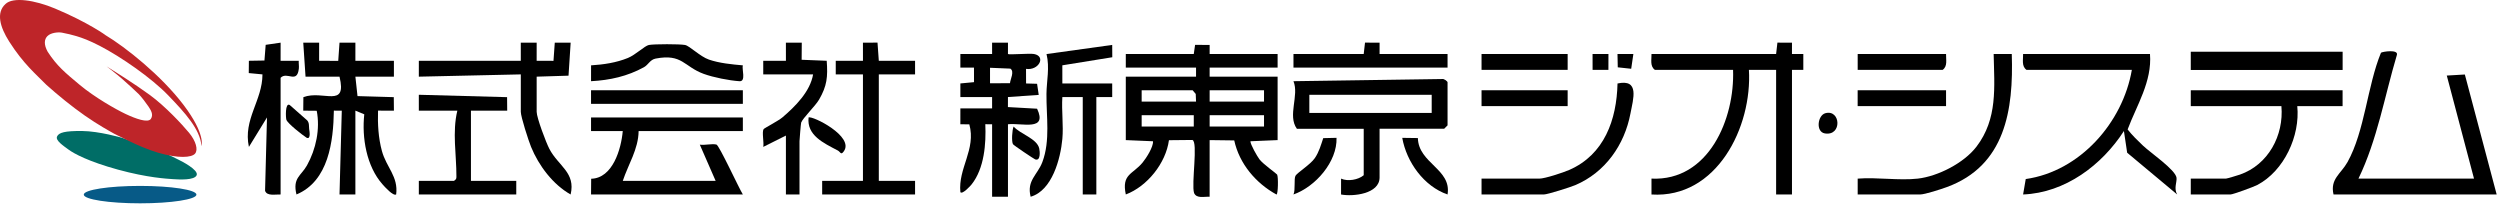
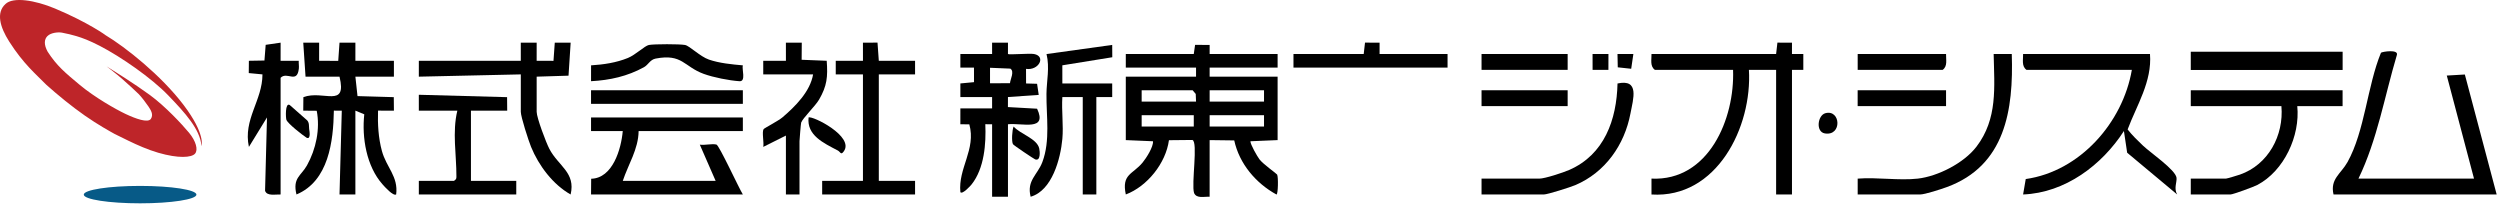
<svg xmlns="http://www.w3.org/2000/svg" id="_レイヤー_1" data-name="レイヤー_1" width="654" height="54" version="1.1" viewBox="0 0 654 54">
  <defs>
    <style>
      .st0 {
        fill: #be2529;
      }

      .st1 {
        fill: #075a87;
      }

      .st2 {
        fill: #006d66;
      }
    </style>
  </defs>
  <g>
    <path class="st1" d="M51.387,50.912c0,1.258-6.598,2.278-14.736,2.278s-14.736-1.02-14.736-2.278,6.597-2.279,14.736-2.279,14.736,1.02,14.736,2.279Z" />
-     <path class="st2" d="M31.941,36.053s-5.983-1.746-10.479-1.784c-4.496-.037-6.094.409-6.54,1.449-.446,1.04,1.598,2.378,3.01,3.419s5.202,3.121,12.931,5.239,12.783,2.378,14.418,2.49c1.635.111,5.611.334,6.168-1.04.557-1.375-3.976-3.679-4.682-4.013-.706-.335-4.561-2.267-4.561-2.267l-10.265-3.493Z" />
    <path class="st0" d="M27.891,17.362s.646.492,1.475,1.147c.829.655,1.842,1.472,2.575,2.123.734.65,1.656,1.475,2.482,2.227.826.752,1.555,1.433,1.903,1.795.348.362.829.941,1.296,1.54.467.599.92,1.219,1.212,1.665.293.446.641.968.822,1.522.181.554.195,1.139-.181,1.71-.376.571-1.372.564-2.606.258-1.233-.307-2.703-.913-4.027-1.54s-3.351-1.721-5.529-3.059c-2.177-1.338-4.504-2.919-6.427-4.522-1.923-1.602-3.428-2.85-4.752-4.16-1.324-1.31-2.466-2.682-3.665-4.536-1.031-1.867-.913-3.236-.056-4.097.857-.86,2.731-1.087,3.79-.892,1.505.307,2.486.513,3.883.938s3.21,1.068,6.011,2.518c2.801,1.449,6.18,3.546,9.409,5.852,3.229,2.306,6.309,4.821,8.511,7.107s4.292,4.51,5.874,6.707,2.655,4.366,2.822,6.54c0,0,.286-.762-.157-2.485-.442-1.723-1.613-4.408-4.525-8.254-2.913-3.846-6.703-7.627-10.434-10.846-3.731-3.219-7.403-5.876-10.078-7.473.411.245-4.421-3.27-13.182-6.935C9.107.027,3.403-.865,1.434,1.049-1.056,3.297-.024,7.055,2.4,10.859c3.734,5.861,6.967,8.509,9.754,11.352,3.066,2.731,6.577,5.611,10.042,8.031,3.43,2.395,6.568,4.125,7.776,4.793,0,0,1.542.766,3.716,1.825,2.174,1.059,5.016,2.313,7.692,3.093,2.676.78,4.859,1.096,6.484,1.092,1.626-.005,2.694-.33,3.14-.831.446-.502.511-1.328.237-2.304-.274-.975-.887-2.099-1.798-3.196-.91-1.096-2.453-2.815-4.273-4.631-1.821-1.816-3.92-3.73-5.945-5.216-2.025-1.486-4.431-3.093-6.545-4.464-2.113-1.37-3.934-2.503-4.789-3.042Z" />
  </g>
  <g>
    <path d="M312.291,14.125l.342-2.383,3.811.007-.004,2.376h17.783v3.557h-17.783v2.371h17.783v16.597l-7.119.303c.003.844,1.762,3.916,2.378,4.735.933,1.239,4.46,3.713,4.613,3.976.346.596.26,5.231-.174,5.218-5.401-2.956-9.714-8.053-11.043-14.15l-6.438-.083v14.819c-1.416-.086-3.398.546-4.066-.972-.759-2.312,1.088-13.452-.449-13.883l-6.129.062c-.804,5.997-5.676,12.083-11.284,14.197-1.14-5.377,1.809-5.214,4.39-8.348.976-1.185,2.837-4.087,2.727-5.572l-7.12-.303v-16.597h18.376v-2.371h-18.376v-3.557h17.783ZM312.884,26.573l-.079-1.996-.811-.968h-13.337v2.964h14.226ZM330.667,23.61h-14.226v2.964h14.226v-2.964ZM312.291,30.13h-13.633v2.964h13.633v-2.964ZM330.667,30.13h-14.226v2.964h14.226v-2.964Z" />
    <path d="M79.928,20.053l-.596-8.885,4.156-.009-.006,4.748,5.001.013.334-4.752,4.155-.009-.003,4.745h10.077v4.149h-10.077l.555,5.087,9.49.277.035,3.531-4.155-.006c-.116,3.518.085,7.141,1.013,10.552,1.177,4.329,4.321,6.656,3.731,11.377-.794.486-3.008-2.015-3.57-2.647-4.206-4.737-5.44-12.231-4.772-18.316l-2.327-.963v21.932l-4.153.003.596-21.929-2.072-.009c-.131,8.018-1.363,18.418-9.78,21.933-1.068-4.339,1.227-4.883,2.75-7.617,2.367-4.251,3.473-9.519,2.549-14.277l-3.527-.032.035-3.531c5.163-1.955,11.496,3.066,9.453-5.364h-8.891Z" />
    <path d="M464.631,14.125l.34-2.974,3.812.007-.006,2.971,2.971-.006v4.155l-2.967-.003v32.602h-4.149V18.275l-7.116-.003c.892,14.885-8.376,33.702-25.488,32.608v-4.155c14.972.699,21.822-15.681,21.342-28.449h-20.45c-1.339-.961-.847-2.709-.889-4.149h32.602Z" />
    <path d="M610.45,50.877c-.939-4.075,1.932-5.382,3.665-8.486,4.508-8.075,5.176-19.923,8.747-28.597.429-.302,4.648-.947,4.16.593-3.229,10.828-5.106,22.123-10.052,32.341h30.231l-7.122-26.962,4.725-.277,8.325,31.389h-42.679Z" />
-     <path d="M360.897,33.686v12.744c0,4.289-6.907,5.056-10.08,4.449l.009-4.152c1.735.803,4.505.315,5.922-.889v-12.152h-17.486c-2.502-3.475.65-8.69-.892-12.444l38.887-.569c.494-.135,1.423.608,1.423.861v11.262l-.889.889h-16.894ZM374.531,24.795h-32.009v4.742h32.009v-4.742Z" />
    <path d="M259.535,14.125l-.003-2.967h4.155l-.006,2.971c.241.25,5.643-.217,6.818-.002,3.219.589,1.246,4.401-2.09,3.889l.012,3.818,2.88.084.43,2.907-8.051.56-.007,2.624,7.628.428c2.789,5.955-3.908,3.677-7.617,4.064v18.968h-4.149v-18.968l-1.776-.003c.225,5.116-.266,11.534-3.561,15.71-.345.437-2.415,2.711-2.959,2.073-.641-6.264,4.158-11.212,2.337-17.753l-2.346-.023.005-4.153h8.299v-2.964h-8.299l-.003-3.56,3.57-.337-.007-3.812-3.563.006.003-3.56h8.299ZM264.209,21.762c.092-1.065,1.245-3.065.095-3.81l-5.314-.223v4.057s5.219-.023,5.219-.023Z" />
    <path d="M562.437,14.125c.573,7.196-3.477,13.411-5.85,19.734,1.2,1.539,2.653,2.941,4.063,4.281,1.831,1.739,8.484,6.295,8.731,8.361.134,1.119-.76,2.828.166,4.371l-13.081-10.92-.847-5.679c-5.749,8.915-15.376,16.172-26.375,16.601l.69-4.036c14.214-2.027,25.395-14.8,27.76-28.563h-27.563c-1.339-.961-.846-2.708-.889-4.149h33.195Z" />
    <path d="M194.331,30.723v3.557h-27.267c-.06,4.747-2.717,8.721-4.145,13.039h24.293s-4.143-9.477-4.143-9.477c1.304.199,3.188-.314,4.347-.031.718.175,5.914,11.489,6.915,13.066h-39.715l.034-4.118c5.629-.131,7.849-7.745,8.265-12.479h-8.299v-3.557h39.715Z" />
    <path d="M136.24,15.904l-.003-4.745h4.156l-.006,4.748,4.404.007.338-4.755h4.155l-.558,8.636-8.336.259v9.188c0,1.54,2.458,8.057,3.327,9.714,2.362,4.506,6.914,6.162,5.559,11.921-4.634-2.605-8.345-7.552-10.355-12.46-.654-1.596-2.679-7.849-2.679-9.176v-9.781l-26.677.596.003-4.152h26.674Z" />
    <path d="M277.911,36.354c-.477,5.18-2.674,13.501-8.296,15.112-1.089-4.243,1.812-5.727,3.07-9.075,2.112-5.621,1.009-11.979,1.07-17.848.035-3.348.882-6.839.017-10.405l17.181-2.387.021,3.224-13.068,2.111.004,4.745h13.041l.003,3.56-4.152-.003v25.489h-3.556v-25.489h-5.335c-.236,3.554.323,7.459,0,10.966Z" />
    <path d="M612.822,23.61v4.149h-11.855c.781,7.765-3.441,16.961-10.479,20.641-.941.492-6.342,2.476-7.008,2.476h-10.373v-4.149h9.188c.281,0,3.085-.85,3.683-1.058,7.377-2.571,11.513-10.23,10.839-17.91h-23.71v-4.149h39.715Z" />
    <polygon points="225.748 19.46 218.631 19.463 218.631 15.9 225.751 15.907 225.744 11.158 229.557 11.151 229.897 15.904 239.381 15.904 239.381 19.46 229.897 19.46 229.897 47.32 239.381 47.32 239.381 50.877 215.078 50.877 215.078 47.32 225.748 47.32 225.748 19.46" />
    <path d="M501.679,46.727c5.288-.594,12.1-4.085,15.36-8.35,5.592-7.316,4.681-15.59,4.5-24.248l4.742-.006c.481,14.629-1.68,29.238-17.039,34.834-1.487.541-5.679,1.92-6.971,1.92h-16.301v-4.149c5.01-.406,10.802.551,15.708,0Z" />
    <path d="M109.566,28.944l-.003-4.152,23.089.625.032,3.528h-9.484v18.376h11.855v3.557h-25.489v-3.557h9.188c.605-.443.643-.518.645-1.21.016-5.634-1.121-11.596.244-17.165h-10.077Z" />
    <path d="M199.666,19.46l-.003-3.56,5.934.006-.006-4.748,4.154.009-.035,4.468,6.556.265c.316,4.197.088,6.568-1.999,10.159-.989,1.701-4.254,4.818-4.683,6.012-.084.235-.434,4.572-.434,4.875v13.93h-3.556v-15.412l-5.922,2.964c.219-1.146-.401-3.878.088-4.65.155-.245,3.862-2.165,4.927-3.073,3.367-2.871,7.248-6.747,8.02-11.245h-13.041Z" />
    <path d="M73.408,50.877c-1.276-.072-3.58.509-4.067-.972l.504-19.182-4.73,7.706c-1.558-7.206,3.55-12.141,3.545-18.97l-3.584-.343.03-3.215,4.074-.07.322-4.103,3.907-.568-.005,4.748,4.748-.005c-.041.681.106,1.416.023,2.09-.493,4.013-3.074.609-4.768,2.358v30.527Z" />
    <path d="M387.572,50.877v-4.149h15.115c1.46,0,6.234-1.579,7.811-2.266,9.203-4.007,12.431-13.144,12.646-22.624,5.834-1.261,4.104,4.035,3.388,7.833-1.555,8.243-6.613,15.433-14.437,18.758-1.247.53-7.258,2.447-8.223,2.447h-16.301Z" />
    <rect x="573.105" y="13.533" width="39.726" height="4.772" />
    <path d="M194.326,17.095c-.314.947.902,4.273-.88,4.151-2.721-.185-6.774-.982-9.354-1.92-5.202-1.891-5.581-5.342-12.569-4.004-1.479.283-1.912,1.626-3.072,2.263-4.332,2.379-8.887,3.395-13.833,3.655l.005-4.146c3.269-.199,6.593-.691,9.631-1.928,2.015-.821,4.421-3.196,5.491-3.401,1.39-.265,8.069-.265,9.46,0,1.198.228,3.946,3.031,6.253,3.824,2.741.943,5.982,1.254,8.869,1.505Z" />
    <polygon points="356.748 14.125 357.088 11.151 360.901 11.158 360.897 14.125 378.68 14.125 378.68 17.682 338.372 17.682 338.372 14.125 356.748 14.125" />
    <rect x="154.616" y="23.61" width="39.715" height="3.556" />
    <path d="M509.088,14.125c-.042,1.441.45,3.189-.889,4.149h-22.229v-4.149h23.118Z" />
    <rect x="485.962" y="23.61" width="23.126" height="4.149" />
    <rect x="387.572" y="14.125" width="22.525" height="4.149" />
    <rect x="387.572" y="23.61" width="22.525" height="4.149" />
-     <path d="M370.917,36.116c.153,6.631,8.873,8.123,7.76,14.758-6.19-2.135-10.727-8.487-11.85-14.812l4.09.055Z" />
-     <path d="M349.638,36.055c.207,6.253-5.516,12.799-11.263,14.818.551-1.173.064-4.123.534-4.907.489-.815,3.923-2.943,5.057-4.612,1.086-1.6,1.594-3.415,2.192-5.216l3.48-.083Z" />
    <path d="M211.522,30.729c.952-.545,12.098,4.984,9.199,8.885-.762,1.067-.866.119-1.546-.239-3.758-1.978-8.156-3.973-7.653-8.646Z" />
    <path d="M264.993,37.717c-.401-.687-.24-3.696.17-4.62,1.719,1.982,6.125,3.133,6.704,5.753.192.867.368,3.346-1.059,2.846-.333-.116-5.637-3.675-5.815-3.979Z" />
    <path d="M80.365,31.494c.592.697.412,1.465.513,2.263.042.328.528,2.795-.643,2.292-1.153-.739-4.949-3.715-5.315-4.702-.17-.459-.377-4.576.858-3.89l4.587,4.038Z" />
    <path d="M477.5,29.62c4.027-1.114,4.467,6.02-.108,5.284-2.459-.396-1.905-4.727.108-5.284Z" />
    <polygon points="420.77 14.122 420.761 18.276 416.622 18.275 416.614 14.122 420.77 14.122" />
    <polygon points="427.29 14.123 426.722 17.991 423.206 17.611 423.135 14.122 427.29 14.123" />
  </g>
</svg>